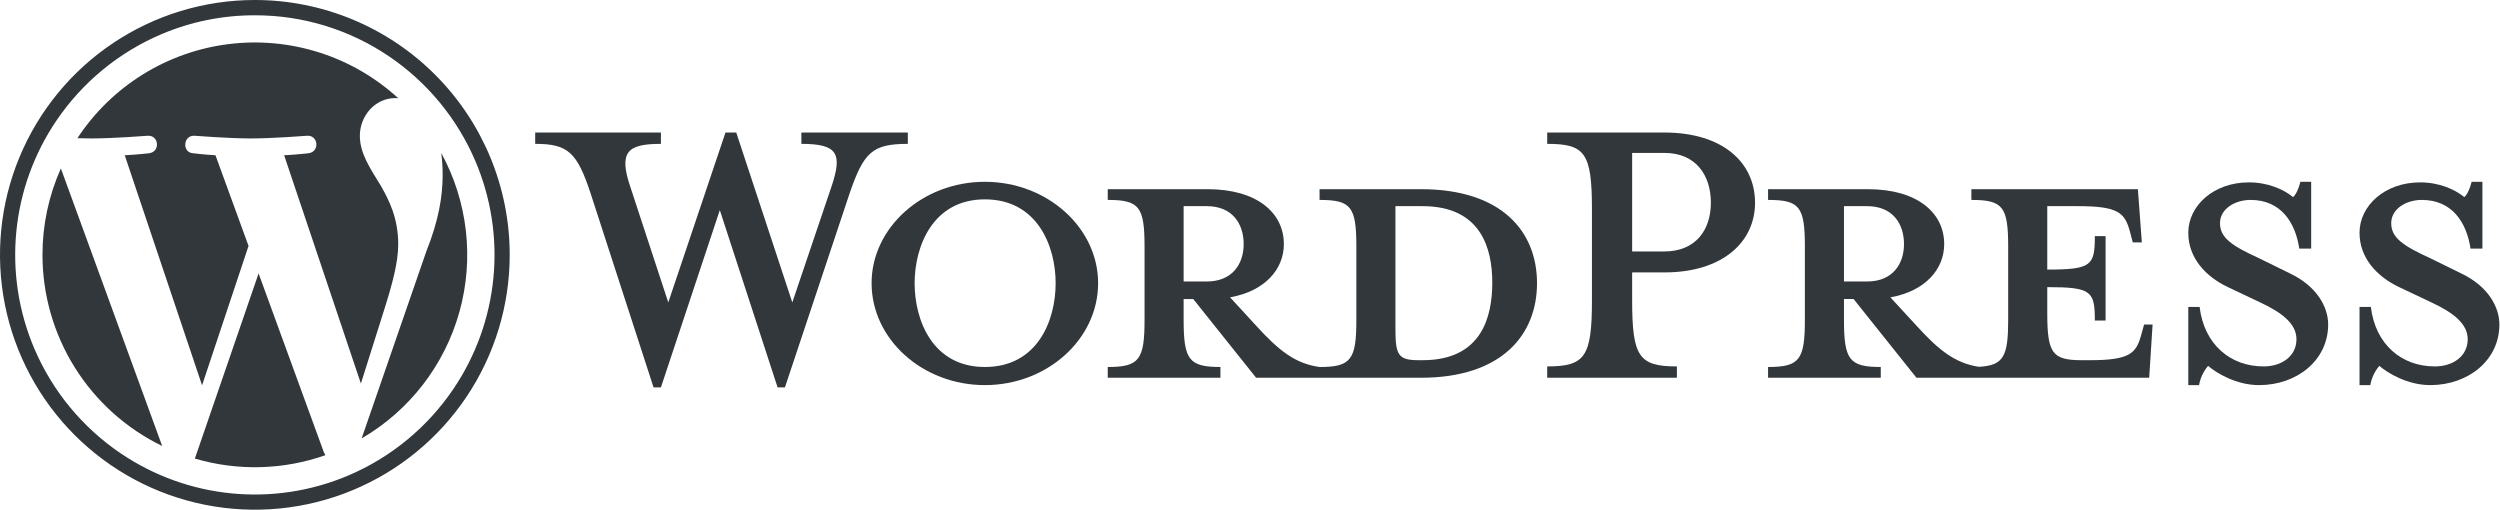
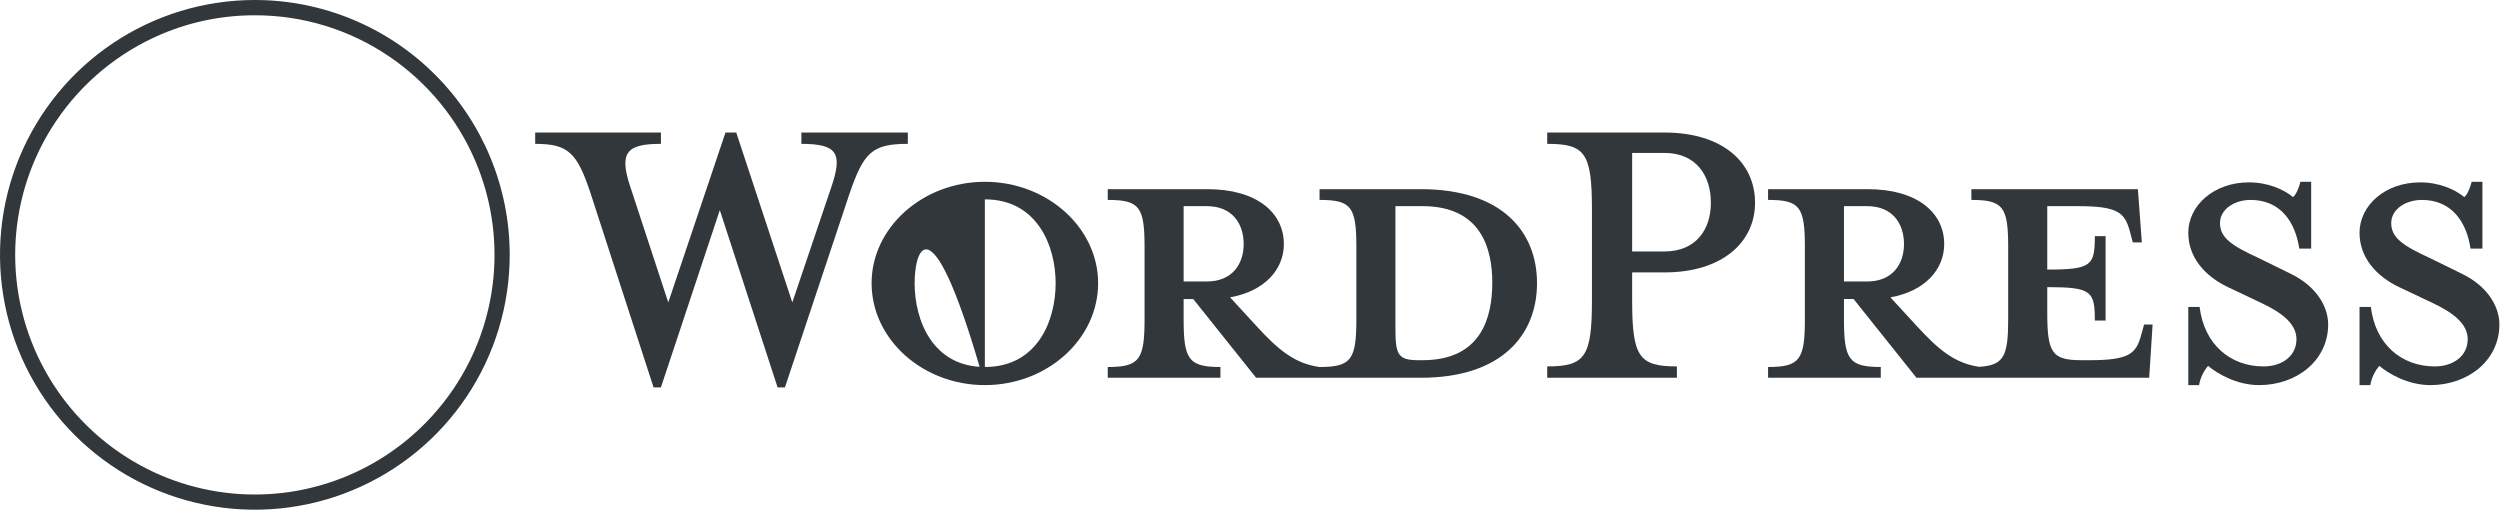
<svg xmlns="http://www.w3.org/2000/svg" width="206" height="42" viewBox="0 0 206 42" fill="none">
  <path d="M117.084 15.588H108.731V16.474C111.344 16.474 111.764 17.034 111.764 20.348V26.321C111.764 29.634 111.344 30.241 108.731 30.241C106.725 29.961 105.371 28.887 103.504 26.834L101.358 24.501C104.251 23.987 105.791 22.168 105.791 20.114C105.791 17.548 103.598 15.588 99.491 15.588H91.278V16.474C93.891 16.474 94.311 17.034 94.311 20.348V26.321C94.311 29.634 93.891 30.241 91.278 30.241V31.127H100.564V30.24C97.951 30.24 97.531 29.633 97.531 26.32V24.641H98.324L103.504 31.127H117.084C123.757 31.127 126.65 27.58 126.65 23.333C126.65 19.086 123.757 15.588 117.084 15.588ZM97.531 23.193V16.988H99.444C101.544 16.988 102.478 18.434 102.478 20.114C102.478 21.748 101.544 23.194 99.444 23.194L97.531 23.193ZM117.224 29.68H116.897C115.217 29.68 114.984 29.26 114.984 27.113V16.988H117.224C122.077 16.988 122.964 20.534 122.964 23.287C122.964 26.134 122.077 29.68 117.224 29.68Z" fill="#32373C" />
  <path d="M65.286 24.92L68.506 15.4C69.439 12.647 69.019 11.854 66.033 11.854V10.92H74.806V11.854C71.866 11.854 71.166 12.553 69.999 15.96L64.679 31.92H64.073L59.313 17.313L54.46 31.92H53.853L48.674 15.96C47.554 12.553 46.807 11.854 44.1 11.854V10.92H54.46V11.854C51.706 11.854 50.96 12.507 51.94 15.4L55.066 24.92L59.78 10.92H60.667L65.286 24.92Z" fill="#32373C" />
-   <path d="M81.152 31.733C76.019 31.733 71.819 27.953 71.819 23.333C71.819 18.76 76.019 14.98 81.152 14.98C86.284 14.98 90.485 18.759 90.485 23.333C90.485 27.953 86.285 31.733 81.152 31.733ZM81.152 16.427C76.859 16.427 75.365 20.3 75.365 23.333C75.365 26.413 76.859 30.24 81.152 30.24C85.492 30.24 86.985 26.413 86.985 23.333C86.985 20.3 85.492 16.427 81.152 16.427Z" fill="#32373C" />
+   <path d="M81.152 31.733C76.019 31.733 71.819 27.953 71.819 23.333C71.819 18.76 76.019 14.98 81.152 14.98C86.284 14.98 90.485 18.759 90.485 23.333C90.485 27.953 86.285 31.733 81.152 31.733ZC76.859 16.427 75.365 20.3 75.365 23.333C75.365 26.413 76.859 30.24 81.152 30.24C85.492 30.24 86.985 26.413 86.985 23.333C86.985 20.3 85.492 16.427 81.152 16.427Z" fill="#32373C" />
  <path d="M138.176 30.193V31.126H127.49V30.193C130.616 30.193 131.176 29.4 131.176 24.733V17.267C131.176 12.6 130.616 11.854 127.49 11.854V10.92H137.149C141.956 10.92 144.616 13.394 144.616 16.707C144.616 19.927 141.956 22.447 137.149 22.447H134.489V24.733C134.489 29.4 135.049 30.193 138.176 30.193ZM137.149 12.599H134.489V20.719H137.149C139.763 20.719 140.976 18.9 140.976 16.707C140.976 14.467 139.763 12.6 137.149 12.6V12.599Z" fill="#32373C" />
  <path d="M176.674 26.74L176.441 27.58C176.021 29.12 175.508 29.68 172.195 29.68H171.541C169.115 29.68 168.695 29.12 168.695 25.807V23.66C172.335 23.66 172.615 23.987 172.615 26.413H173.501V19.46H172.615C172.615 21.887 172.335 22.213 168.695 22.213V16.988H171.261C174.574 16.988 175.088 17.548 175.508 19.088L175.741 19.974H176.488L176.161 15.588H162.441V16.474C165.054 16.474 165.474 17.034 165.474 20.348V26.321C165.474 29.352 165.118 30.115 163.057 30.224C161.099 29.925 159.755 28.857 157.916 26.834L155.769 24.501C158.662 23.987 160.202 22.167 160.202 20.113C160.202 17.547 158.009 15.588 153.903 15.588H145.689V16.474C148.302 16.474 148.722 17.034 148.722 20.347V26.32C148.722 29.634 148.302 30.24 145.689 30.24V31.127H154.976V30.24C152.363 30.24 151.943 29.633 151.943 26.32V24.64H152.736L157.915 31.126H177.094L177.374 26.74H176.674ZM151.943 23.193V16.988H153.856C155.956 16.988 156.889 18.434 156.889 20.114C156.889 21.747 155.956 23.194 153.856 23.194L151.943 23.193Z" fill="#32373C" />
  <path d="M186.148 31.733C184.281 31.733 182.648 30.753 181.948 30.146C181.563 30.6 181.305 31.148 181.202 31.733H180.315V25.294H181.248C181.622 28.373 183.768 30.193 186.521 30.193C188.014 30.193 189.228 29.353 189.228 27.953C189.228 26.74 188.154 25.807 186.241 24.92L183.581 23.66C181.715 22.773 180.315 21.233 180.315 19.18C180.315 16.94 182.415 15.027 185.308 15.027C186.848 15.027 188.154 15.587 188.948 16.24C189.181 16.053 189.414 15.54 189.555 14.98H190.441V20.487H189.461C189.134 18.294 187.921 16.474 185.448 16.474C184.141 16.474 182.928 17.22 182.928 18.387C182.928 19.6 183.908 20.253 186.148 21.28L188.714 22.54C190.955 23.613 191.841 25.34 191.841 26.74C191.84 29.68 189.274 31.733 186.148 31.733Z" fill="#32373C" />
  <path d="M200.258 31.733C198.391 31.733 196.758 30.753 196.058 30.146C195.673 30.6 195.415 31.148 195.312 31.733H194.425V25.294H195.358C195.731 28.373 197.878 30.193 200.631 30.193C202.124 30.193 203.338 29.353 203.338 27.953C203.338 26.74 202.264 25.807 200.351 24.92L197.691 23.66C195.825 22.773 194.425 21.233 194.425 19.18C194.425 16.94 196.525 15.027 199.418 15.027C200.958 15.027 202.264 15.587 203.058 16.24C203.291 16.053 203.524 15.54 203.664 14.98H204.551V20.487H203.571C203.244 18.294 202.031 16.474 199.558 16.474C198.251 16.474 197.037 17.22 197.037 18.387C197.037 19.6 198.017 20.253 200.258 21.28L202.824 22.54C205.064 23.613 205.95 25.34 205.95 26.74C205.951 29.68 203.384 31.733 200.258 31.733Z" fill="#32373C" />
  <path d="M21 1.26C24.933 1.253 28.778 2.427 32.036 4.63C35.21 6.773 37.695 9.79 39.189 13.316C40.47 16.341 40.974 19.638 40.656 22.907C40.338 26.176 39.208 29.314 37.369 32.036C35.227 35.21 32.209 37.695 28.683 39.189C25.659 40.469 22.362 40.973 19.093 40.656C15.824 40.338 12.686 39.208 9.964 37.369C6.79 35.227 4.305 32.209 2.811 28.683C1.531 25.658 1.027 22.362 1.344 19.093C1.662 15.823 2.792 12.686 4.631 9.964C6.773 6.79 9.791 4.305 13.317 2.811C15.748 1.782 18.361 1.255 21 1.26ZM21 3.65673e-10C16.847 -2.45047e-05 12.787 1.232 9.333 3.539C5.88 5.847 3.188 9.126 1.599 12.964C0.009 16.801 -0.407 21.023 0.404 25.097C1.214 29.17 3.214 32.912 6.151 35.849C9.088 38.786 12.829 40.786 16.903 41.596C20.977 42.407 25.199 41.991 29.036 40.401C32.874 38.812 36.153 36.12 38.461 32.667C40.768 29.213 42 25.153 42 21C42 15.431 39.788 10.089 35.849 6.151C31.911 2.213 26.57 0 21 0V3.65673e-10Z" fill="#32373C" />
-   <path d="M3.5 20.999C3.5 24.286 4.425 27.506 6.169 30.291C7.913 33.077 10.407 35.314 13.364 36.749L5.016 13.878C4.015 16.119 3.498 18.545 3.5 20.999ZM32.814 20.117C32.814 17.953 32.037 16.456 31.372 15.291C30.484 13.848 29.652 12.628 29.652 11.186C29.652 9.578 30.872 8.081 32.591 8.081C32.669 8.081 32.742 8.09 32.818 8.095C30.949 6.383 28.732 5.098 26.318 4.328C23.904 3.558 21.352 3.321 18.837 3.634C16.323 3.947 13.907 4.803 11.756 6.141C9.605 7.48 7.77 9.27 6.378 11.387C6.789 11.4 7.176 11.409 7.505 11.409C9.335 11.409 12.169 11.186 12.169 11.186C13.112 11.13 13.223 12.516 12.28 12.628C12.28 12.628 11.332 12.739 10.278 12.794L16.65 31.75L20.48 20.264L17.755 12.794C16.812 12.739 15.919 12.628 15.919 12.628C14.976 12.572 15.086 11.13 16.031 11.186C16.031 11.186 18.92 11.409 20.64 11.409C22.47 11.409 25.305 11.186 25.305 11.186C26.248 11.13 26.359 12.516 25.416 12.628C25.416 12.628 24.467 12.739 23.413 12.794L29.738 31.605L31.543 25.885C32.344 23.385 32.814 21.614 32.814 20.117ZM21.308 22.53L16.056 37.787C19.582 38.825 23.345 38.727 26.812 37.508C26.763 37.431 26.721 37.35 26.686 37.267L21.308 22.53ZM36.357 12.604C36.437 13.201 36.476 13.802 36.475 14.404C36.475 16.179 36.142 18.175 35.144 20.671L29.799 36.125C33.741 33.832 36.632 30.09 37.857 25.697C39.082 21.304 38.544 16.606 36.357 12.604Z" fill="#32373C" />
</svg>